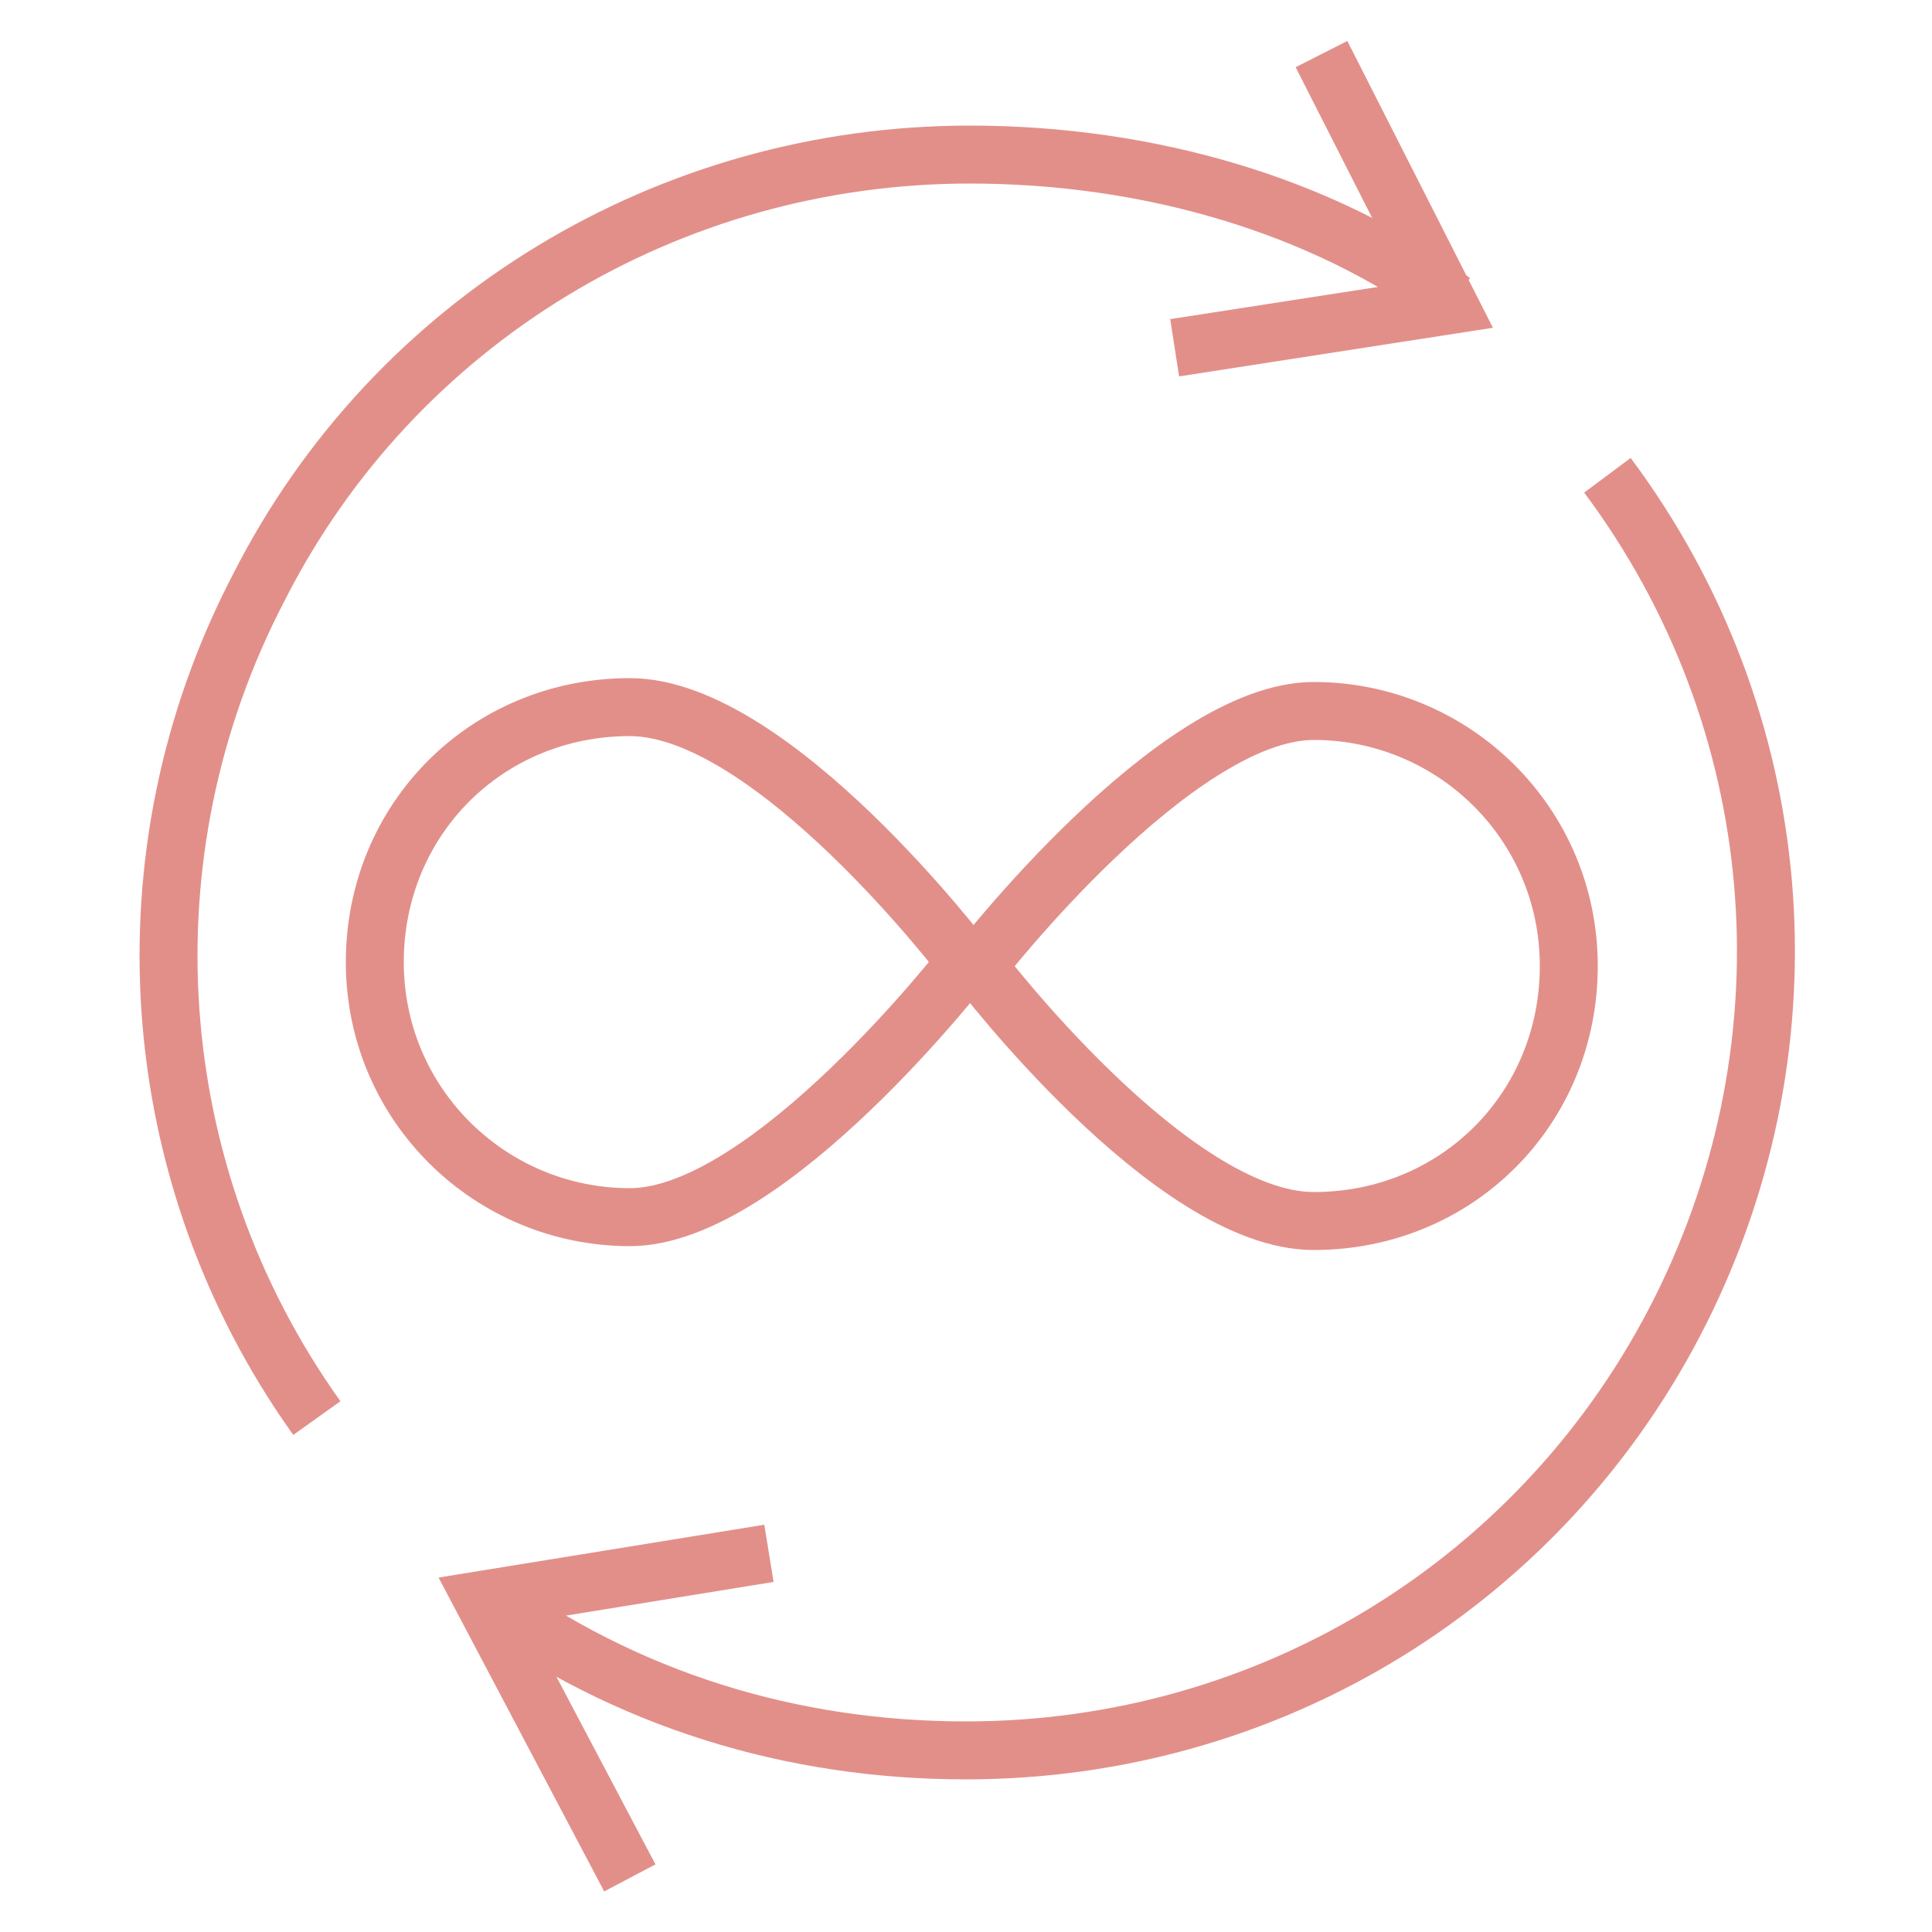
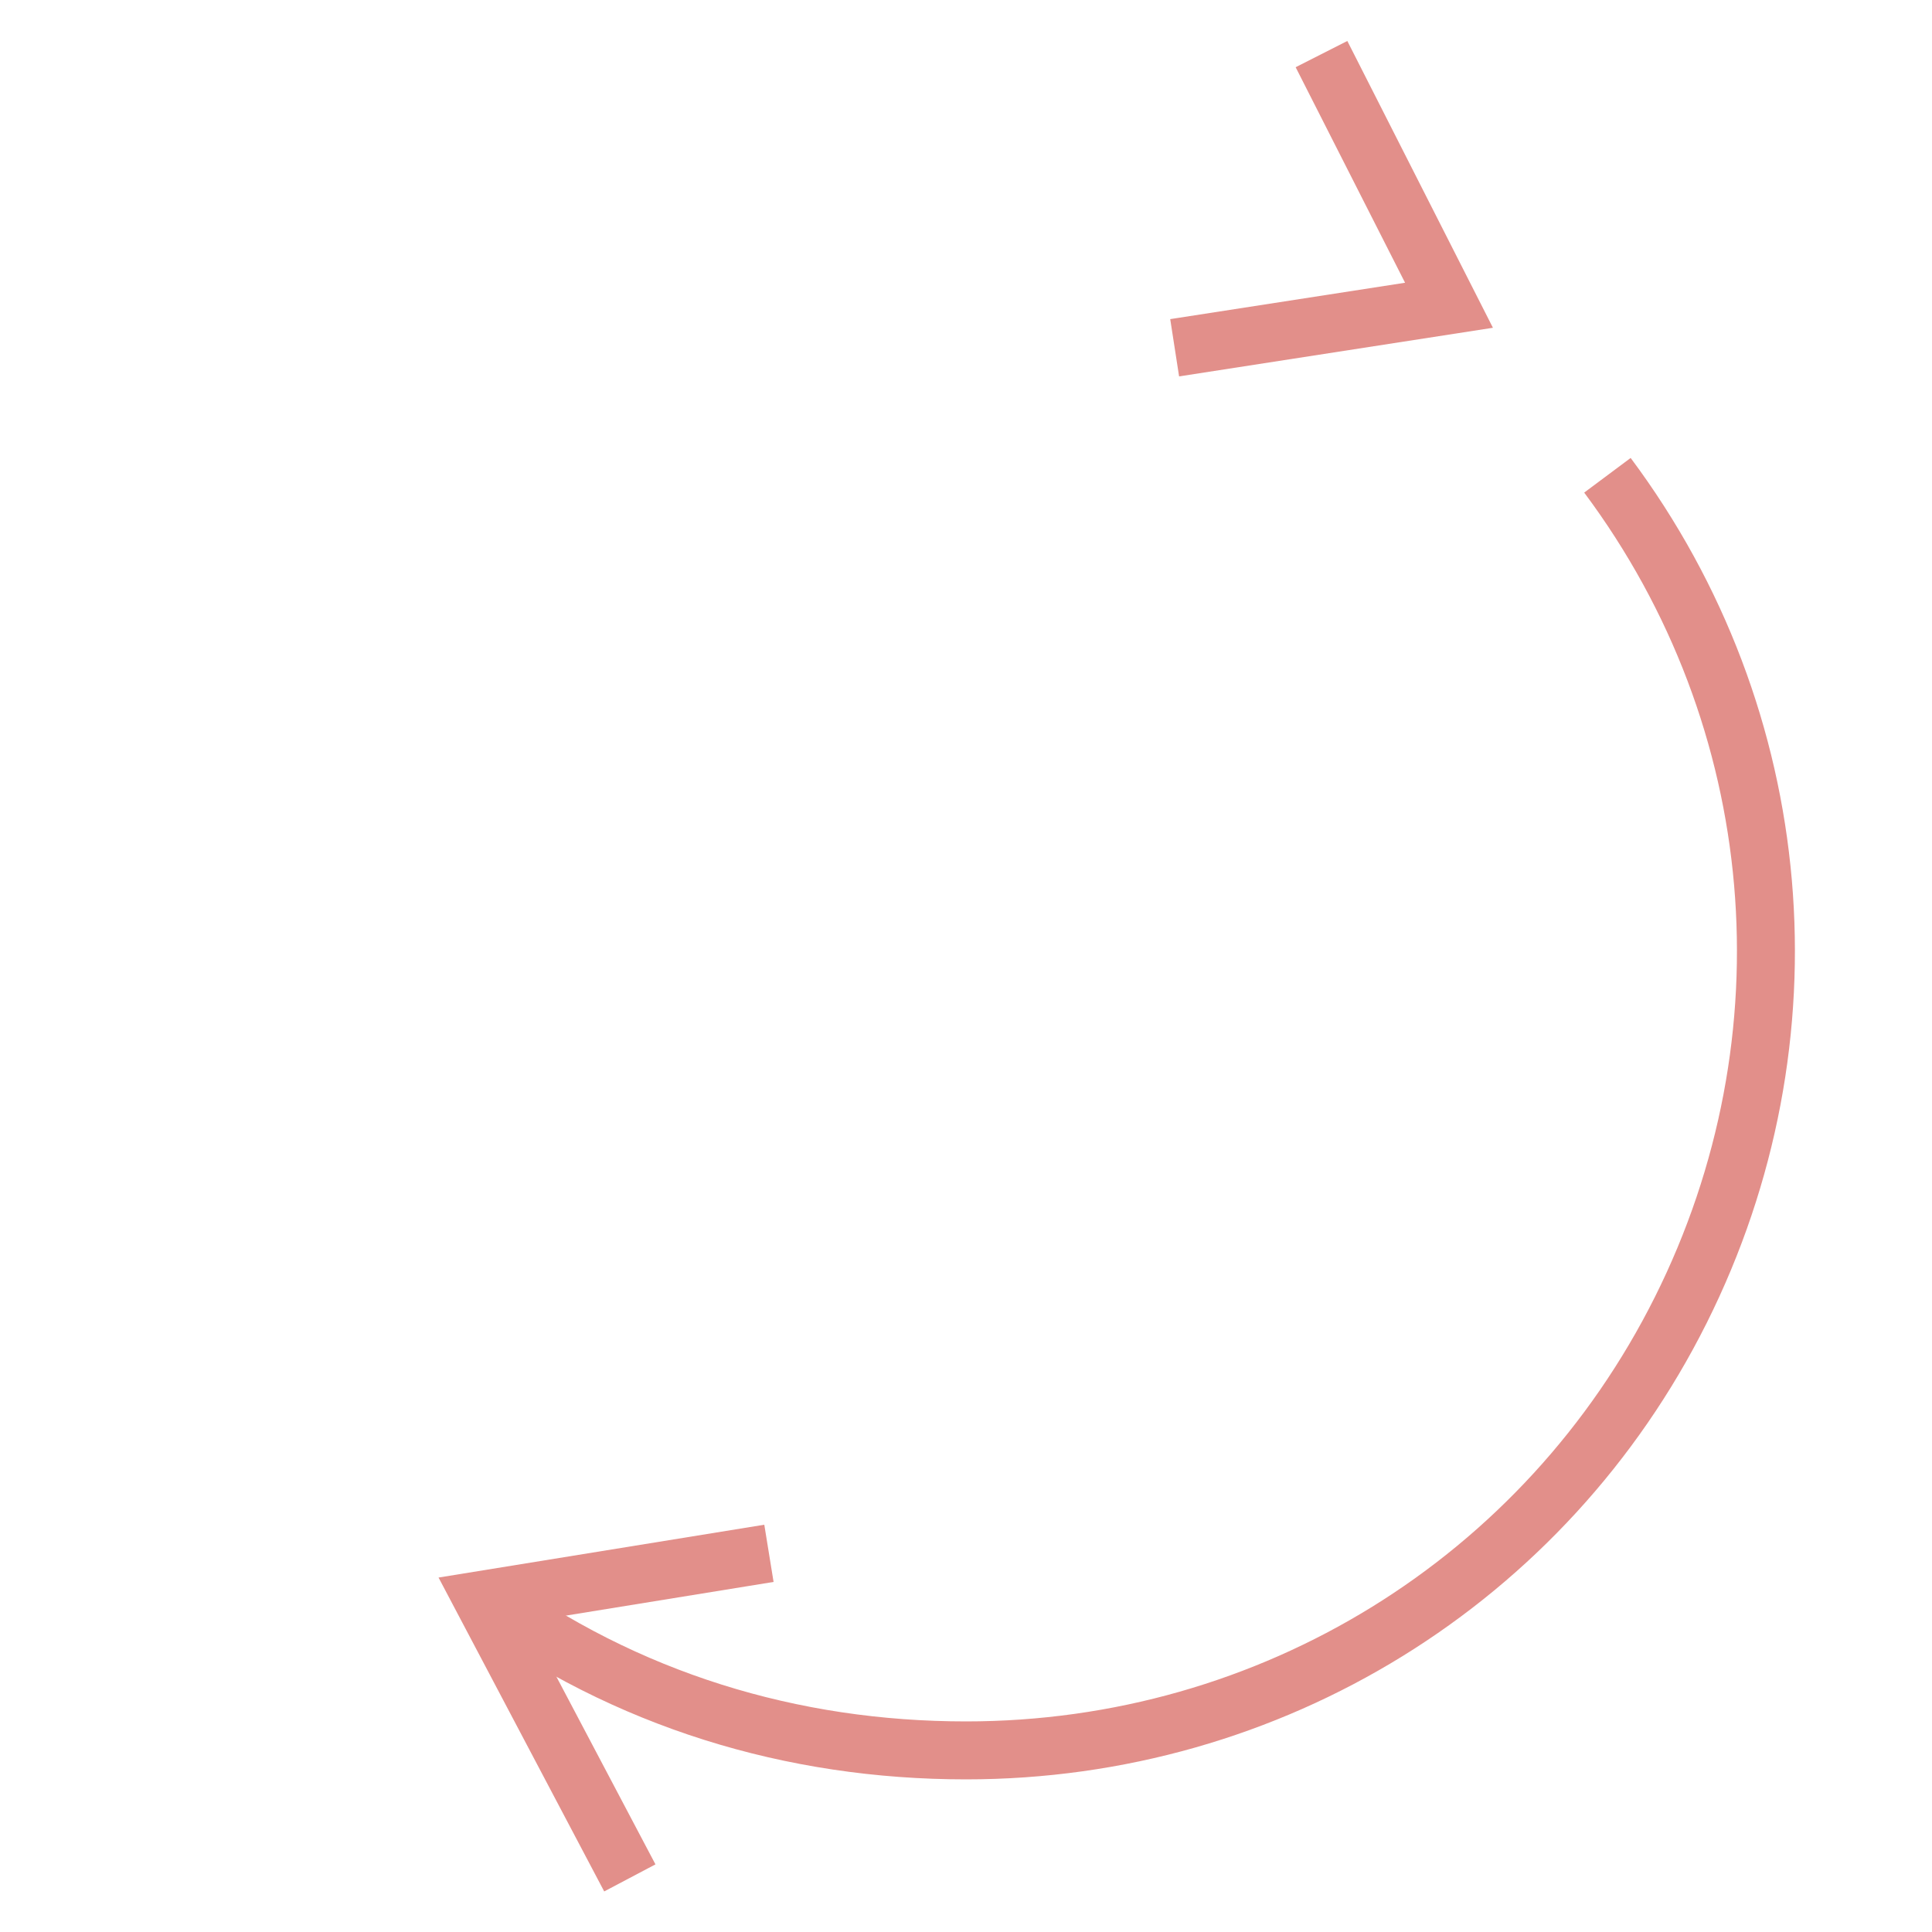
<svg xmlns="http://www.w3.org/2000/svg" id="Ebene_1" version="1.1" viewBox="0 0 50 50">
  <defs>
    <style>
      .st0 {
        fill: none;
        stroke: #e28f8a;
        stroke-width: 1.5px;
      }
    </style>
  </defs>
-   <path class="st0" d="M25,24.9s-5.1,6.6-8.7,6.6-6.6-2.9-6.6-6.6,2.9-6.6,6.6-6.6,8.7,6.6,8.7,6.6Z" />
-   <path class="st0" d="M25.3,25s5.1-6.6,8.7-6.6,6.6,2.9,6.6,6.6-2.9,6.6-6.6,6.6-8.7-6.6-8.7-6.6Z" />
  <g>
-     <path class="st0" d="M8.2,36.7c-4.5-6.3-5.1-14.6-1.5-21.5,3.5-6.9,10.6-11.2,18.4-11.2,4.6,0,9.1,1.3,12.5,3.8" />
    <path class="st0" d="M41.6,12.3c4.7,6.3,5.4,14.6,1.9,21.6-3.5,7-10.6,11.4-18.5,11.4-4.5,0-8.8-1.3-12.5-4" />
    <polyline class="st0" points="30.4 9 37.5 7.9 34.2 1.4" />
    <polyline class="st0" points="19.9 40.2 12.5 41.4 16.3 48.6" />
  </g>
</svg>